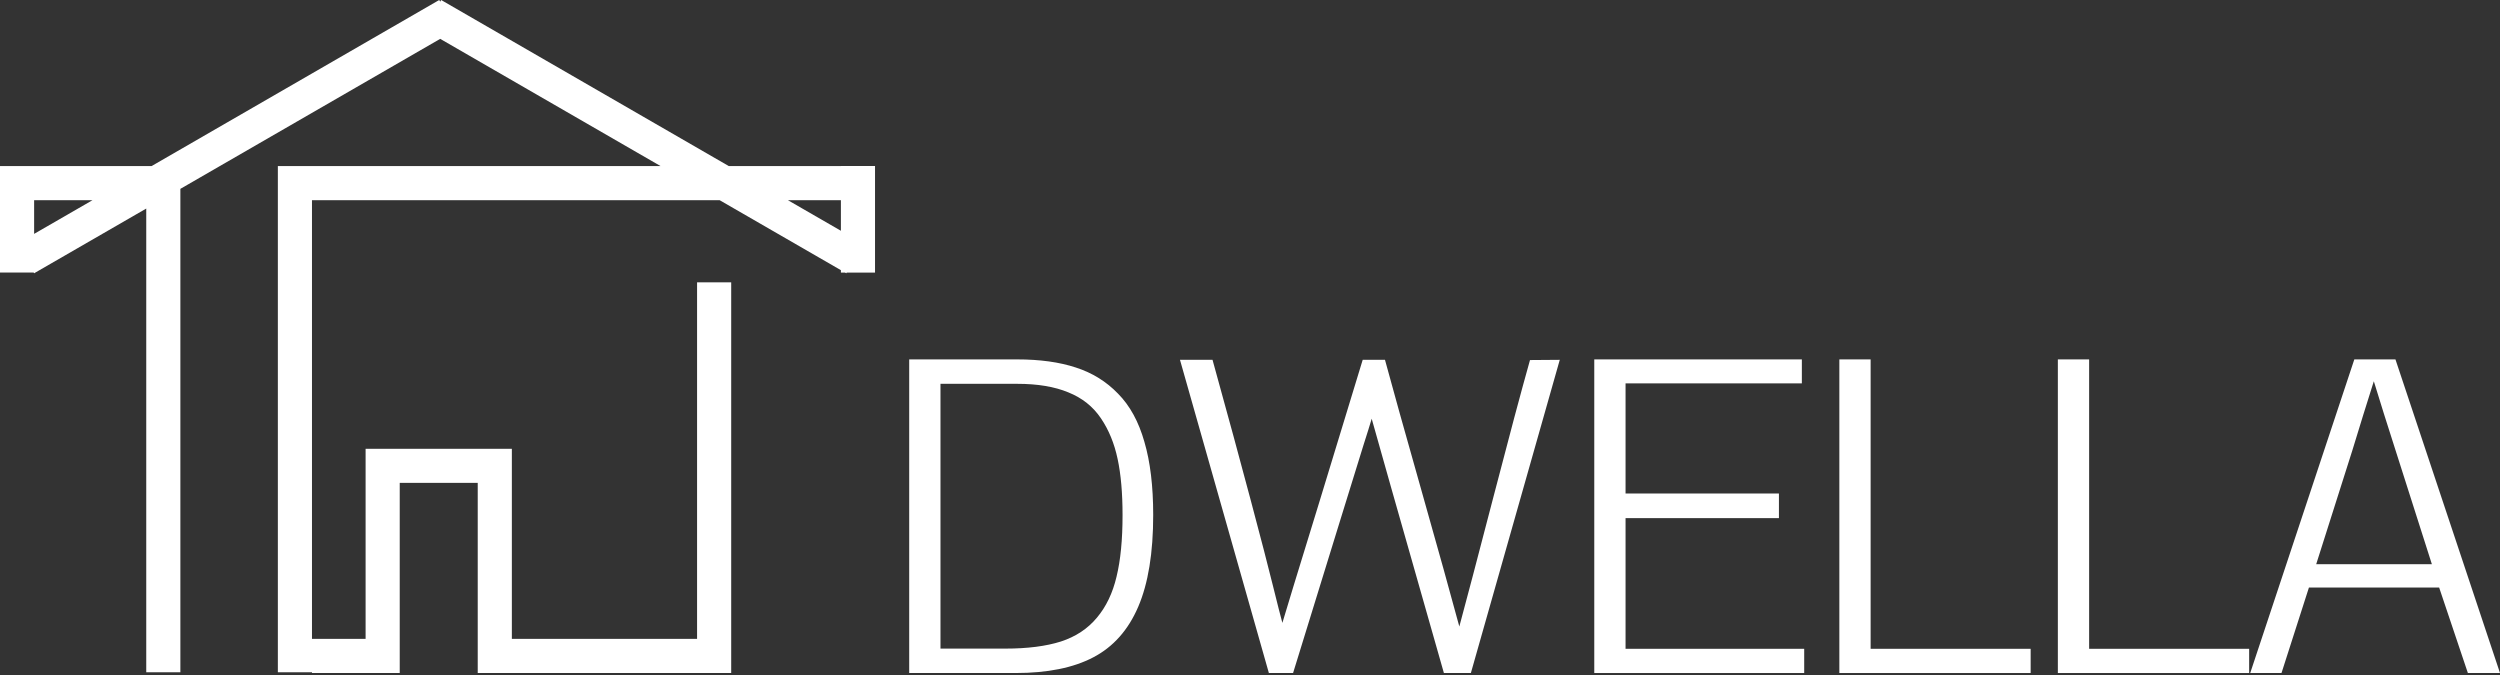
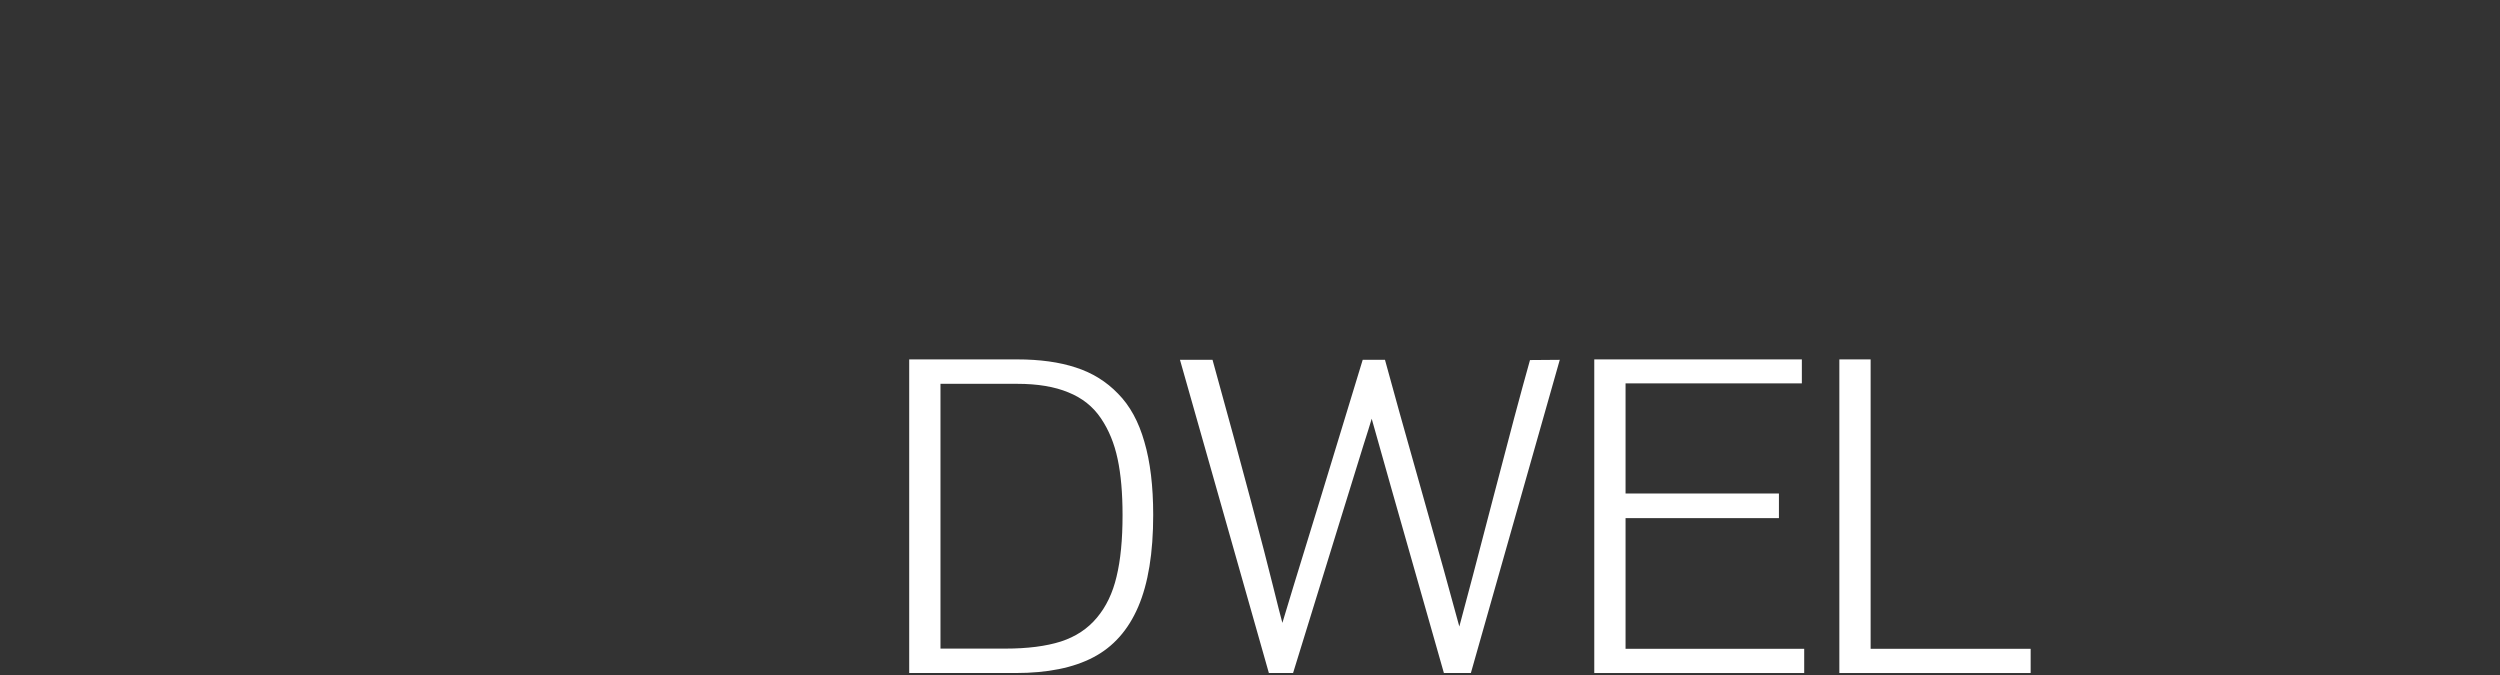
<svg xmlns="http://www.w3.org/2000/svg" width="100" height="27" viewBox="0 0 100 27" fill="none">
  <rect x="0" y="0" width="100" height="27" fill="#333333" stroke="none" />
-   <path fill-rule="evenodd" clip-rule="evenodd" d="M7.215 7.554L17.608 1.554L26.421 6.642L11.114 6.642V26.891H12.479V26.921H15.989V19.316H19.109V26.921H29.248V11.292H27.883V25.556H20.474V17.951H14.624V25.556H12.479V8.007L28.785 8.007L33.636 10.807V10.905H33.804L33.851 10.931L33.866 10.905H35.001V6.64H33.636V6.642H29.15L17.646 4.18401e-07L17.608 0.067L17.569 0L6.065 6.642L0 6.642V10.902H1.348L1.365 10.931L5.85 8.342V26.891H7.215V7.554ZM33.636 9.231L31.515 8.007H33.636V9.231ZM3.701 8.007L1.365 9.355V8.007L3.701 8.007Z" fill="white" />
  <path fill-rule="evenodd" clip-rule="evenodd" d="M40.686 14.376H36.368V26.921H40.626C41.9 26.921 42.934 26.712 43.728 26.295C44.528 25.878 45.128 25.204 45.528 24.273C45.928 23.342 46.128 22.116 46.128 20.597C46.128 19.449 46.011 18.475 45.776 17.675C45.548 16.869 45.197 16.227 44.722 15.747C44.254 15.261 43.691 14.913 43.034 14.701C42.377 14.484 41.595 14.376 40.686 14.376ZM37.619 15.353H40.695C41.506 15.353 42.186 15.467 42.734 15.695C43.288 15.918 43.723 16.264 44.037 16.732C44.351 17.195 44.574 17.738 44.705 18.36C44.837 18.977 44.902 19.726 44.902 20.605C44.902 21.588 44.822 22.408 44.662 23.065C44.508 23.722 44.245 24.27 43.874 24.71C43.508 25.15 43.029 25.467 42.434 25.661C41.84 25.849 41.101 25.944 40.215 25.944H37.619V15.353Z" fill="white" />
  <path d="M47.199 14.393L50.755 26.921H51.723C52.454 24.544 53.071 22.545 53.574 20.922C54.077 19.3 54.399 18.258 54.542 17.795C54.691 17.332 54.799 16.984 54.868 16.749C54.948 17.052 55.91 20.442 57.756 26.921H58.835L62.391 14.393L61.2 14.402C60.846 15.658 60.355 17.498 59.726 19.92C59.098 22.336 58.647 24.05 58.373 25.061C58.041 23.827 57.536 22.011 56.856 19.611C56.176 17.212 55.691 15.473 55.399 14.393H54.508C53.851 16.547 53.277 18.429 52.786 20.04C52.294 21.645 51.949 22.77 51.749 23.416C51.555 24.056 51.403 24.556 51.295 24.916C51.226 24.664 51.1 24.17 50.918 23.433C50.735 22.69 50.441 21.556 50.035 20.031C49.629 18.5 49.118 16.621 48.501 14.393H47.199Z" fill="white" />
  <path d="M63.771 26.921H72.168V25.952H65.022V20.725H71.157V19.74H65.022V15.335H72.074V14.376H63.771V26.921Z" fill="white" />
  <path d="M73.574 26.921H81.226V25.952H74.825V14.376H73.574V26.921Z" fill="white" />
-   <path d="M82.314 26.921H89.966V25.952H83.565V14.376H82.314V26.921Z" fill="white" />
-   <path fill-rule="evenodd" clip-rule="evenodd" d="M94.173 14.376L90.009 26.921H91.26L92.357 23.502H97.566L98.715 26.921H100L95.818 14.376H94.173ZM94.525 16.612C94.724 15.967 94.867 15.513 94.953 15.25C95.199 16.055 95.487 16.972 95.818 18L97.275 22.568H92.648L94.096 18.009C94.188 17.718 94.33 17.252 94.525 16.612Z" fill="white" />
</svg>